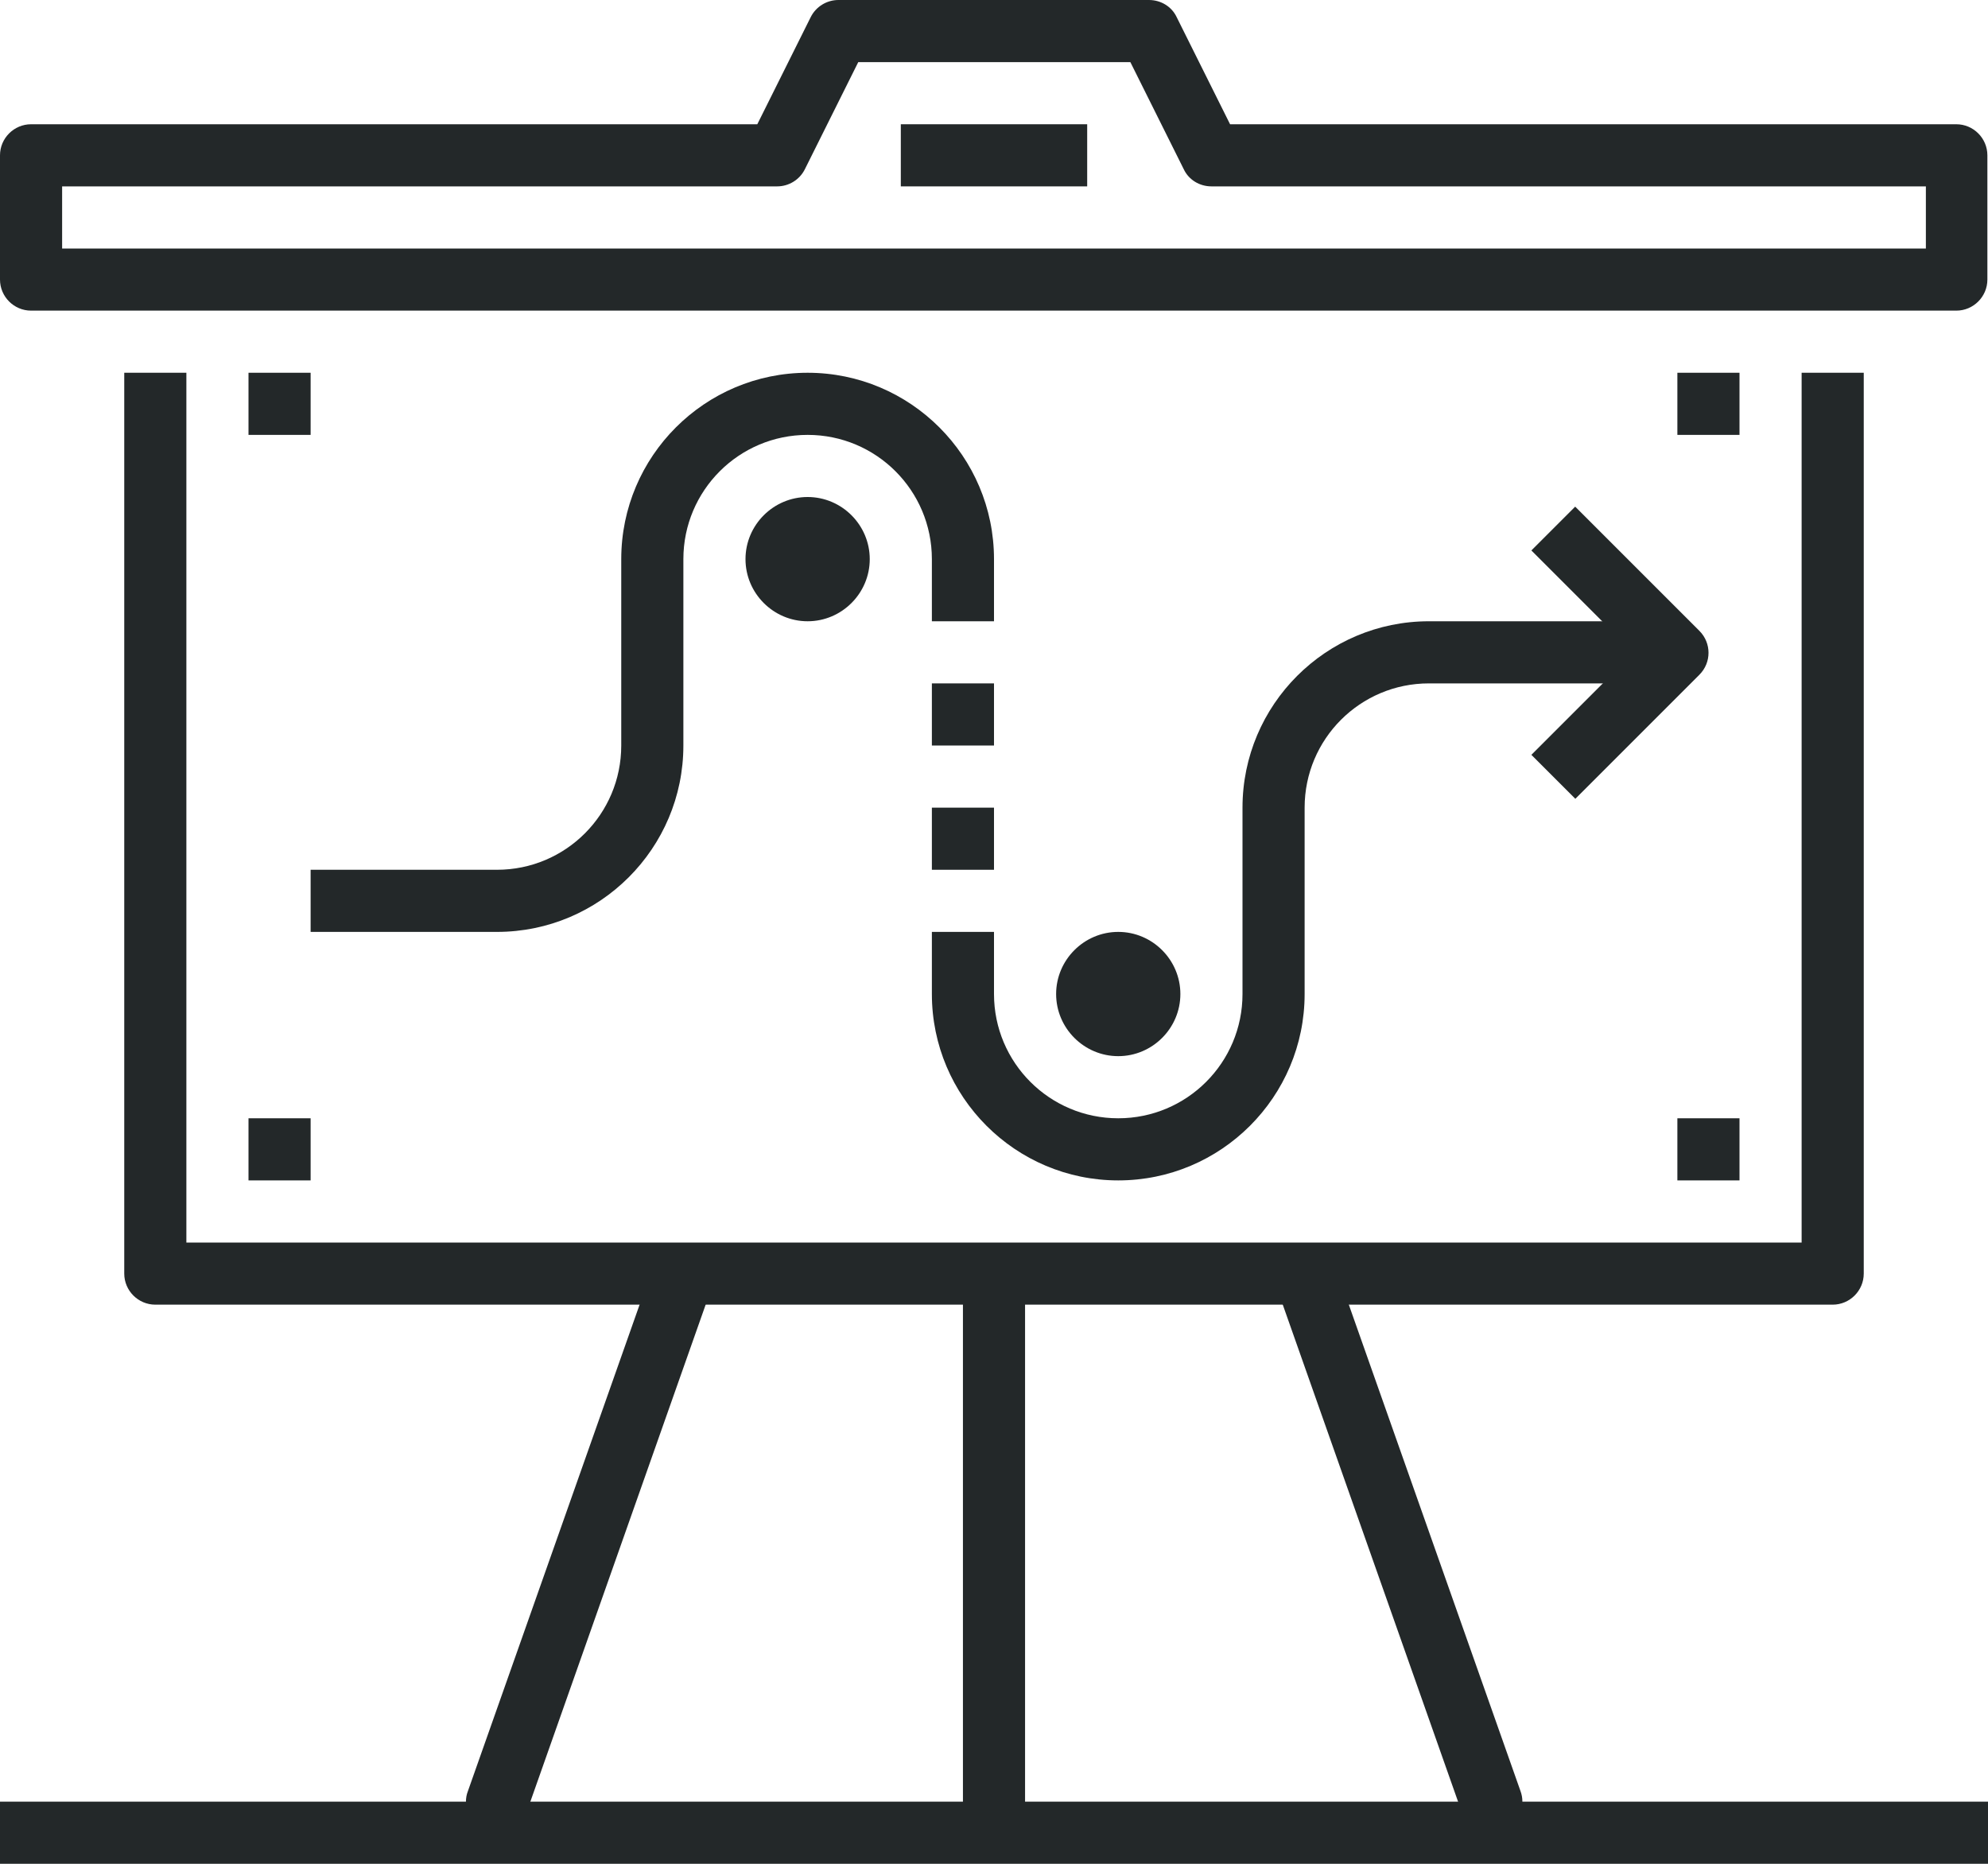
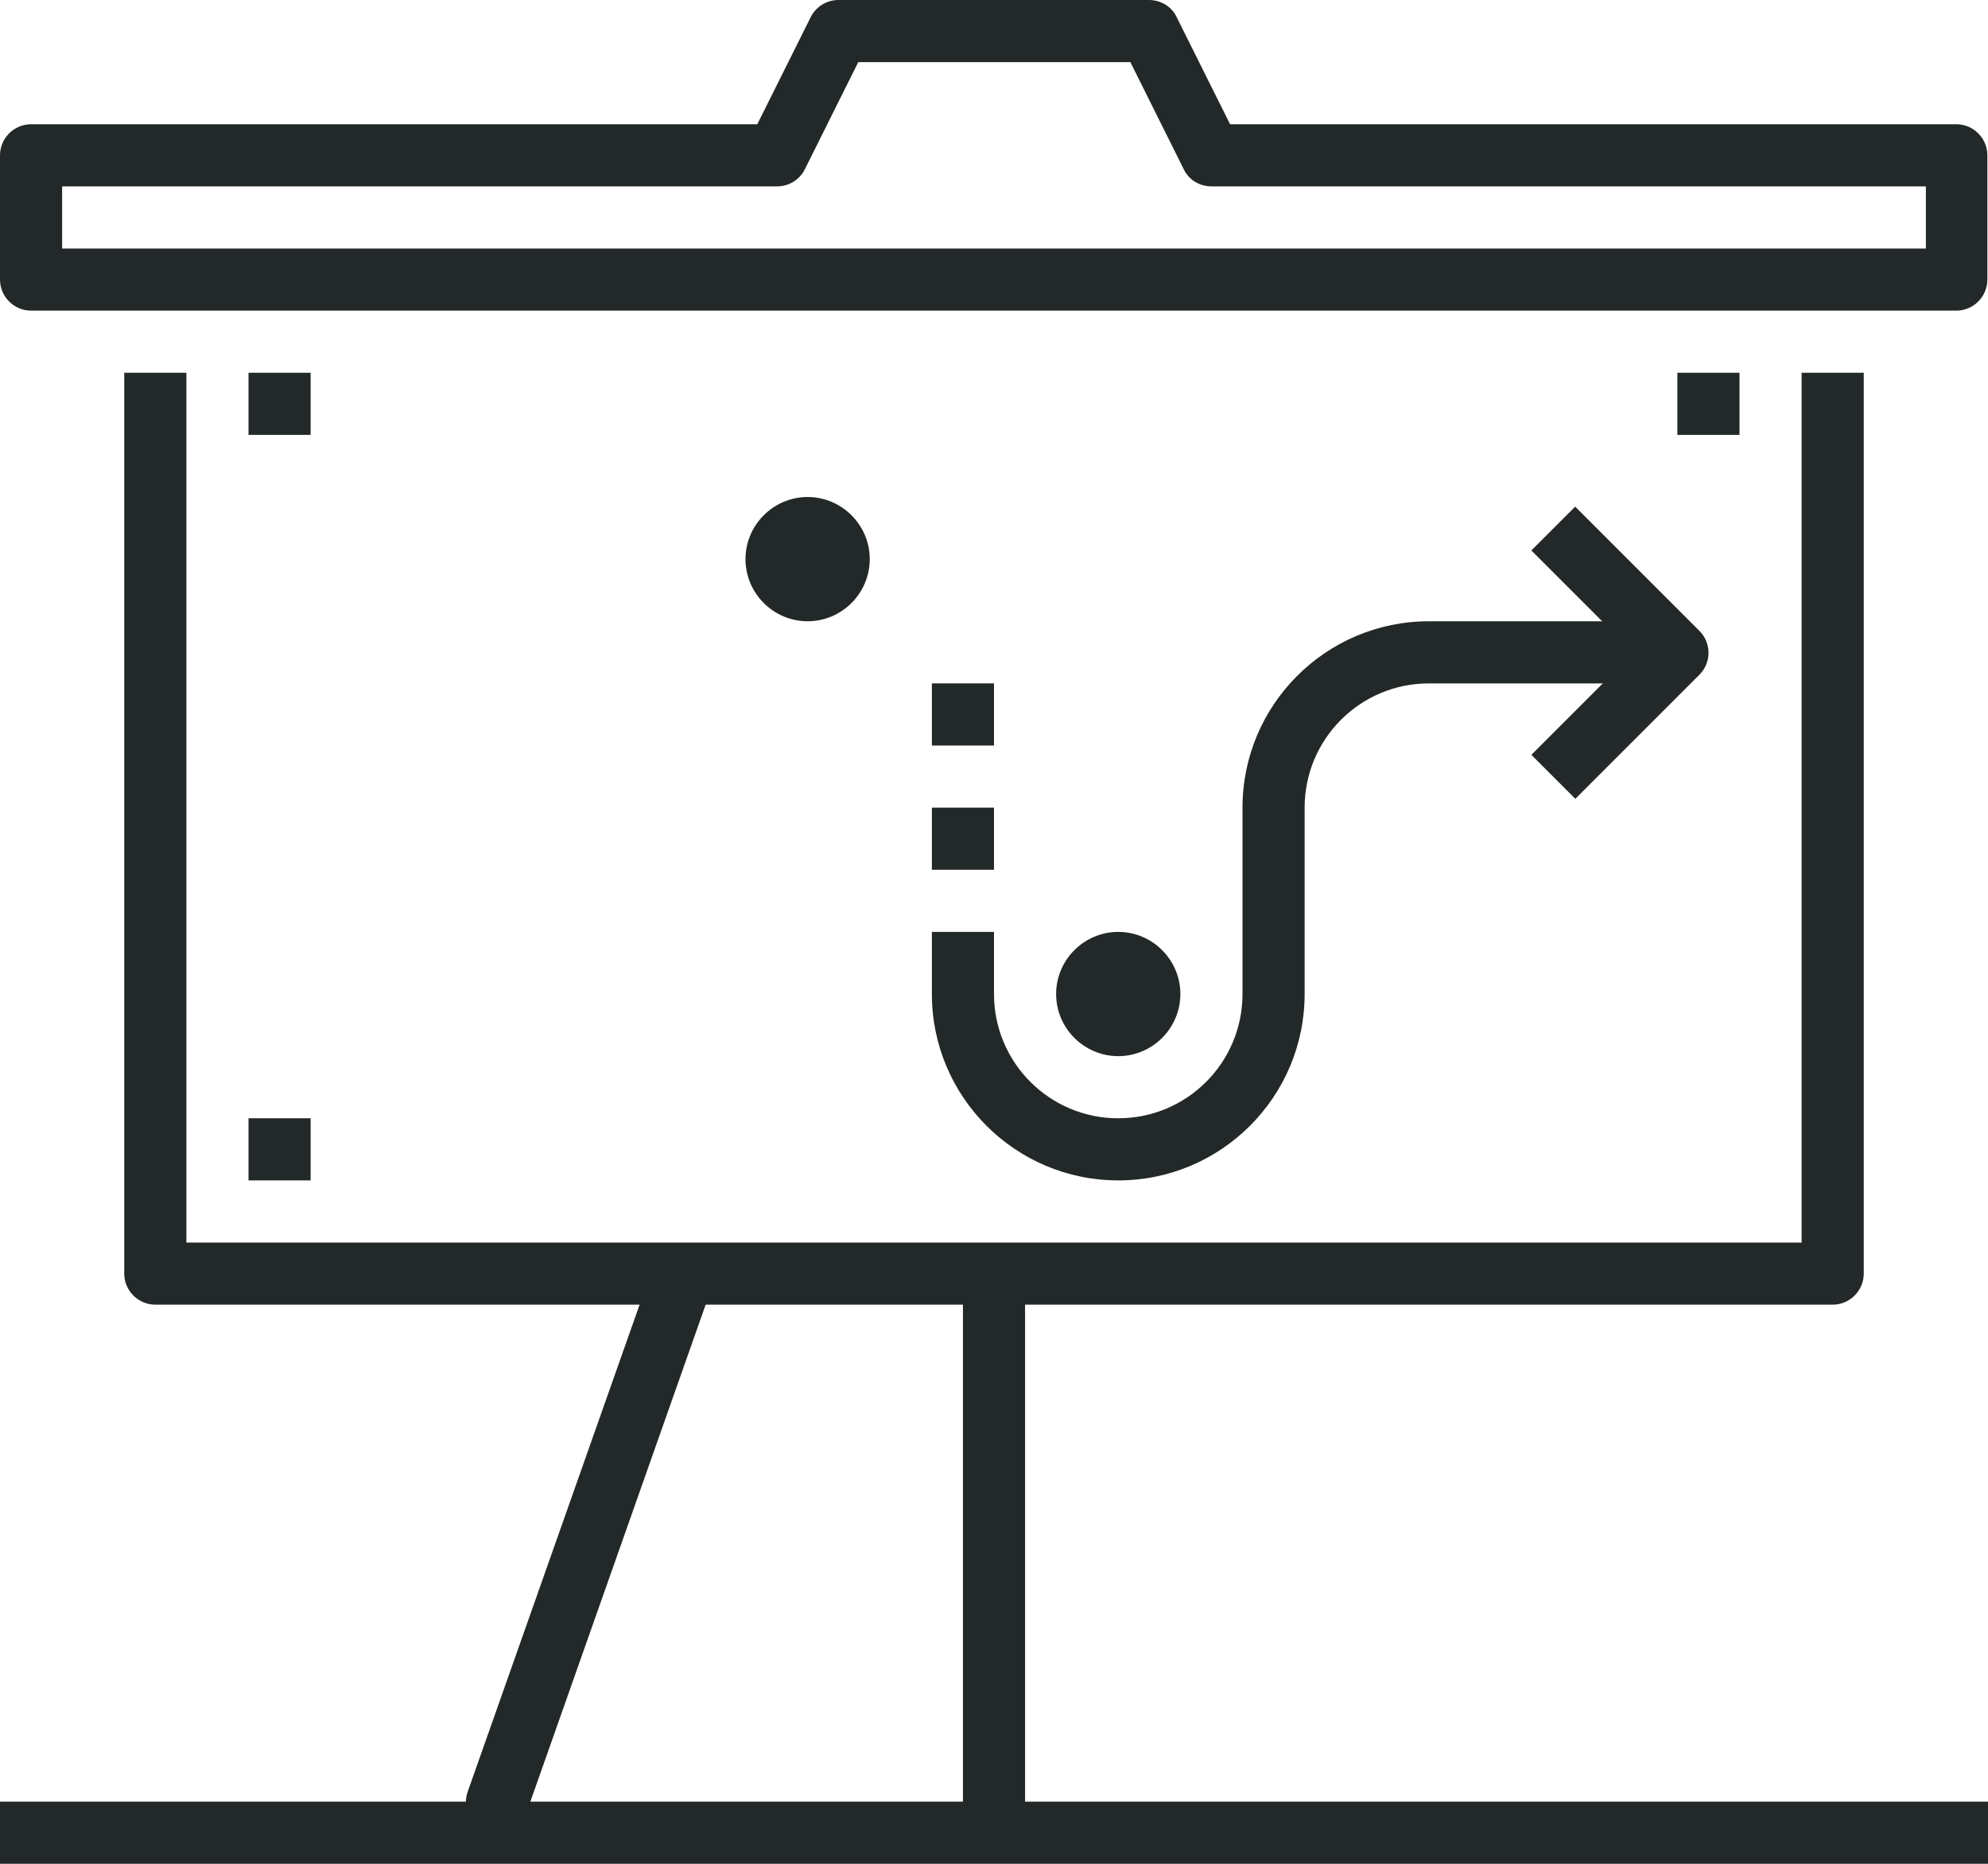
<svg xmlns="http://www.w3.org/2000/svg" id="Layer_1" version="1.1" viewBox="0 0 64 60">
  <defs>
    <style>
      .st0 {
        fill: #232829;
      }
    </style>
  </defs>
  <rect class="st0" x="31" y="41" width="2" height="18" />
-   <path class="st0" d="M49,59h-2v-.83l-5.94-16.84,1.89-.67,6,17c.04.11.06.22.06.33v1Z" />
  <path class="st0" d="M17,59h-2v-1c0-.11.02-.23.06-.33l6-17,1.89.67-5.94,16.84v.83Z" />
  <path class="st0" d="M59,42H5c-.55,0-1-.45-1-1V12h2v28h52V12h2v29c0,.55-.45,1-1,1Z" />
  <path class="st0" d="M63,10H1c-.55,0-1-.45-1-1v-4c0-.55.45-1,1-1h23.38l1.72-3.45c.17-.34.52-.55.89-.55h10c.38,0,.73.21.89.55l1.72,3.45h23.38c.55,0,1,.45,1,1v4c0,.55-.45,1-1,1ZM2,8h60v-2h-23c-.38,0-.73-.21-.89-.55l-1.72-3.45h-8.76l-1.72,3.45c-.17.34-.52.55-.89.55H2v2Z" />
-   <rect class="st0" x="29" y="4" width="6" height="2" />
  <rect class="st0" y="58" width="64" height="2" />
  <path class="st0" d="M26,20c-1.1,0-2-.9-2-2s.9-2,2-2,2,.9,2,2-.9,2-2,2ZM26,18h0s0,0,0,0Z" />
  <path class="st0" d="M36,34c-1.1,0-2-.9-2-2s.9-2,2-2,2,.9,2,2-.9,2-2,2ZM36,32h0s0,0,0,0Z" />
-   <path class="st0" d="M16,30h-6v-2h6c2.21,0,4-1.79,4-4v-6c0-3.31,2.69-6,6-6s6,2.69,6,6v2h-2v-2c0-2.21-1.79-4-4-4s-4,1.79-4,4v6c0,3.31-2.69,6-6,6Z" />
  <path class="st0" d="M36,38c-3.31,0-6-2.69-6-6v-2h2v2c0,2.21,1.79,4,4,4s4-1.79,4-4v-6c0-3.31,2.69-6,6-6h8v2h-8c-2.21,0-4,1.79-4,4v6c0,3.31-2.69,6-6,6Z" />
  <path class="st0" d="M50.71,25.71l-1.41-1.41,3.29-3.29-3.29-3.29,1.41-1.41,4,4c.39.39.39,1.02,0,1.41l-4,4Z" />
  <rect class="st0" x="30" y="22" width="2" height="2" />
  <rect class="st0" x="30" y="26" width="2" height="2" />
  <rect class="st0" x="8" y="12" width="2" height="2" />
  <rect class="st0" x="54" y="12" width="2" height="2" />
-   <rect class="st0" x="54" y="36" width="2" height="2" />
  <rect class="st0" x="8" y="36" width="2" height="2" />
</svg>